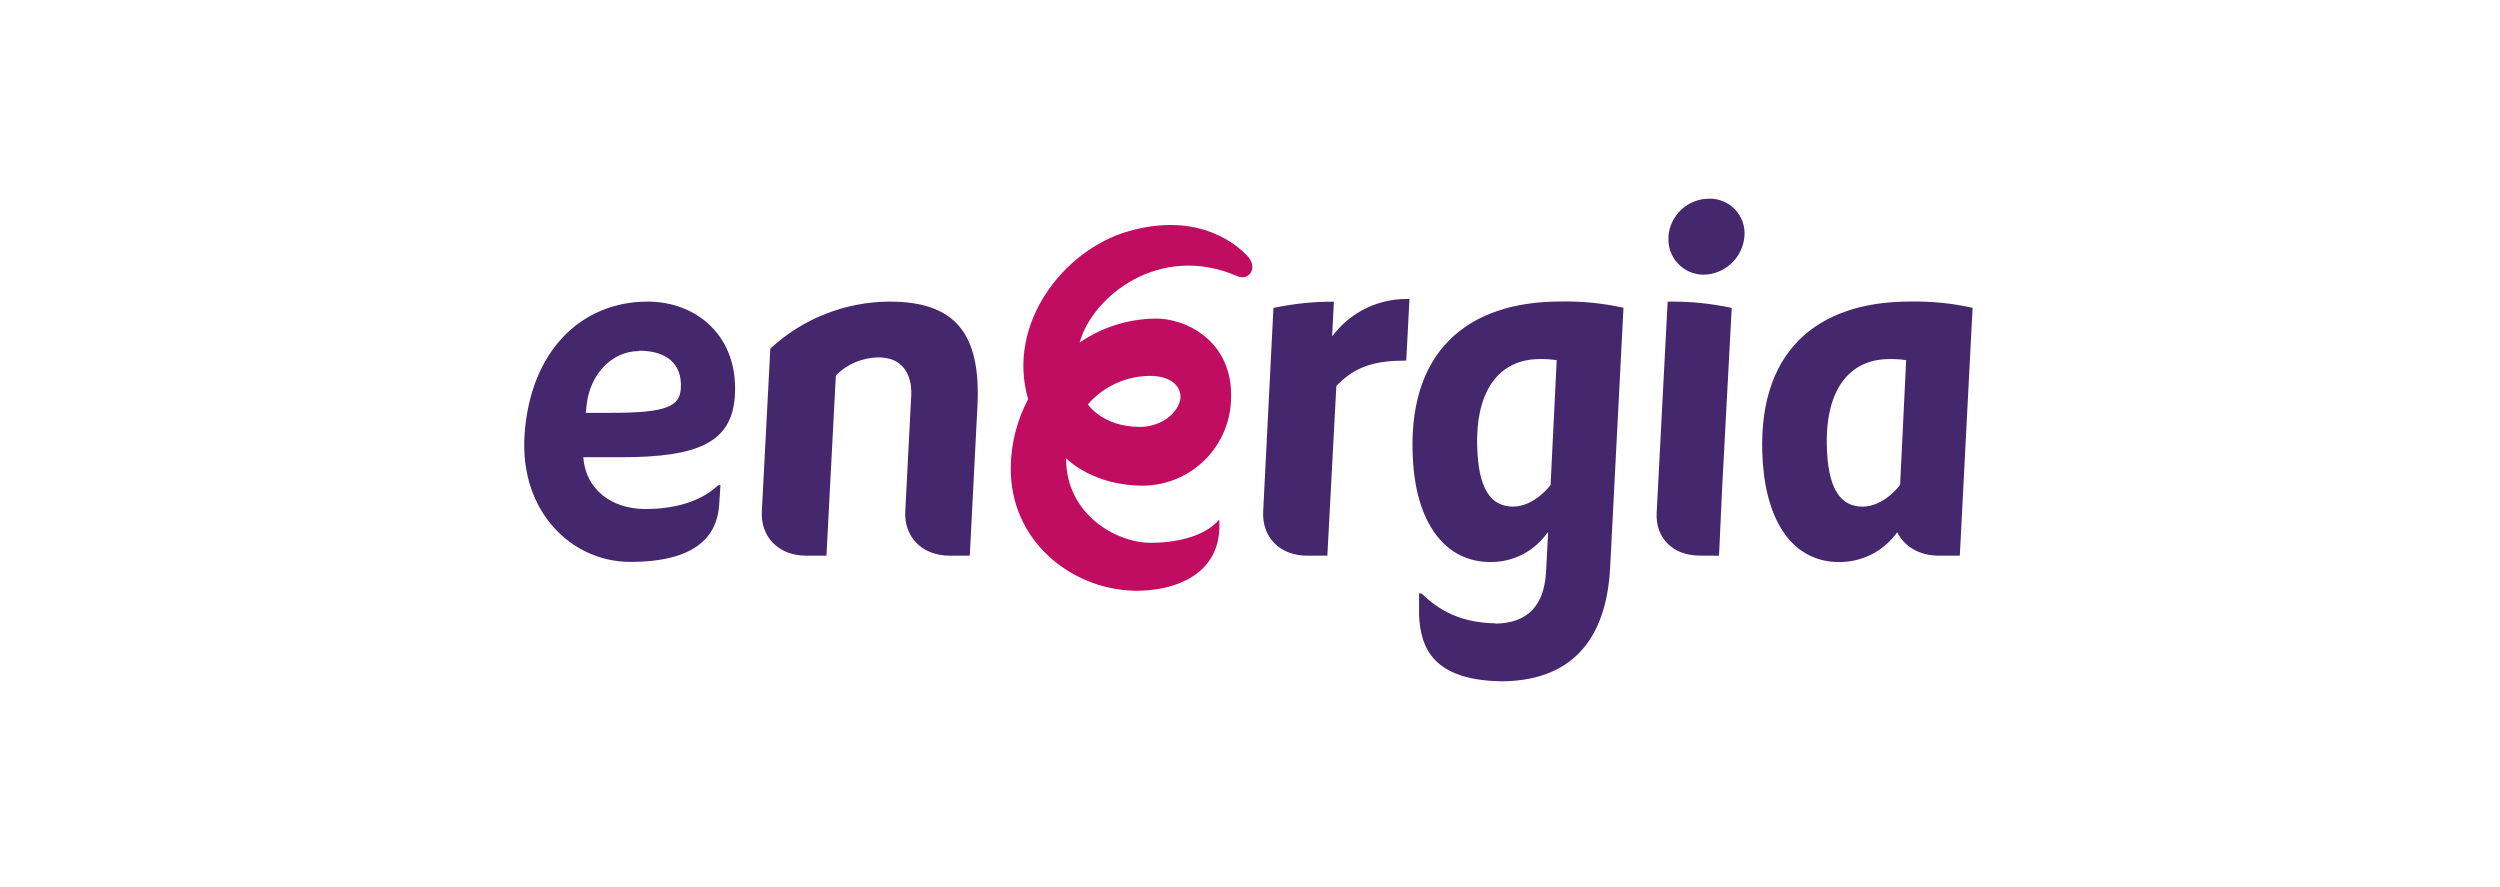
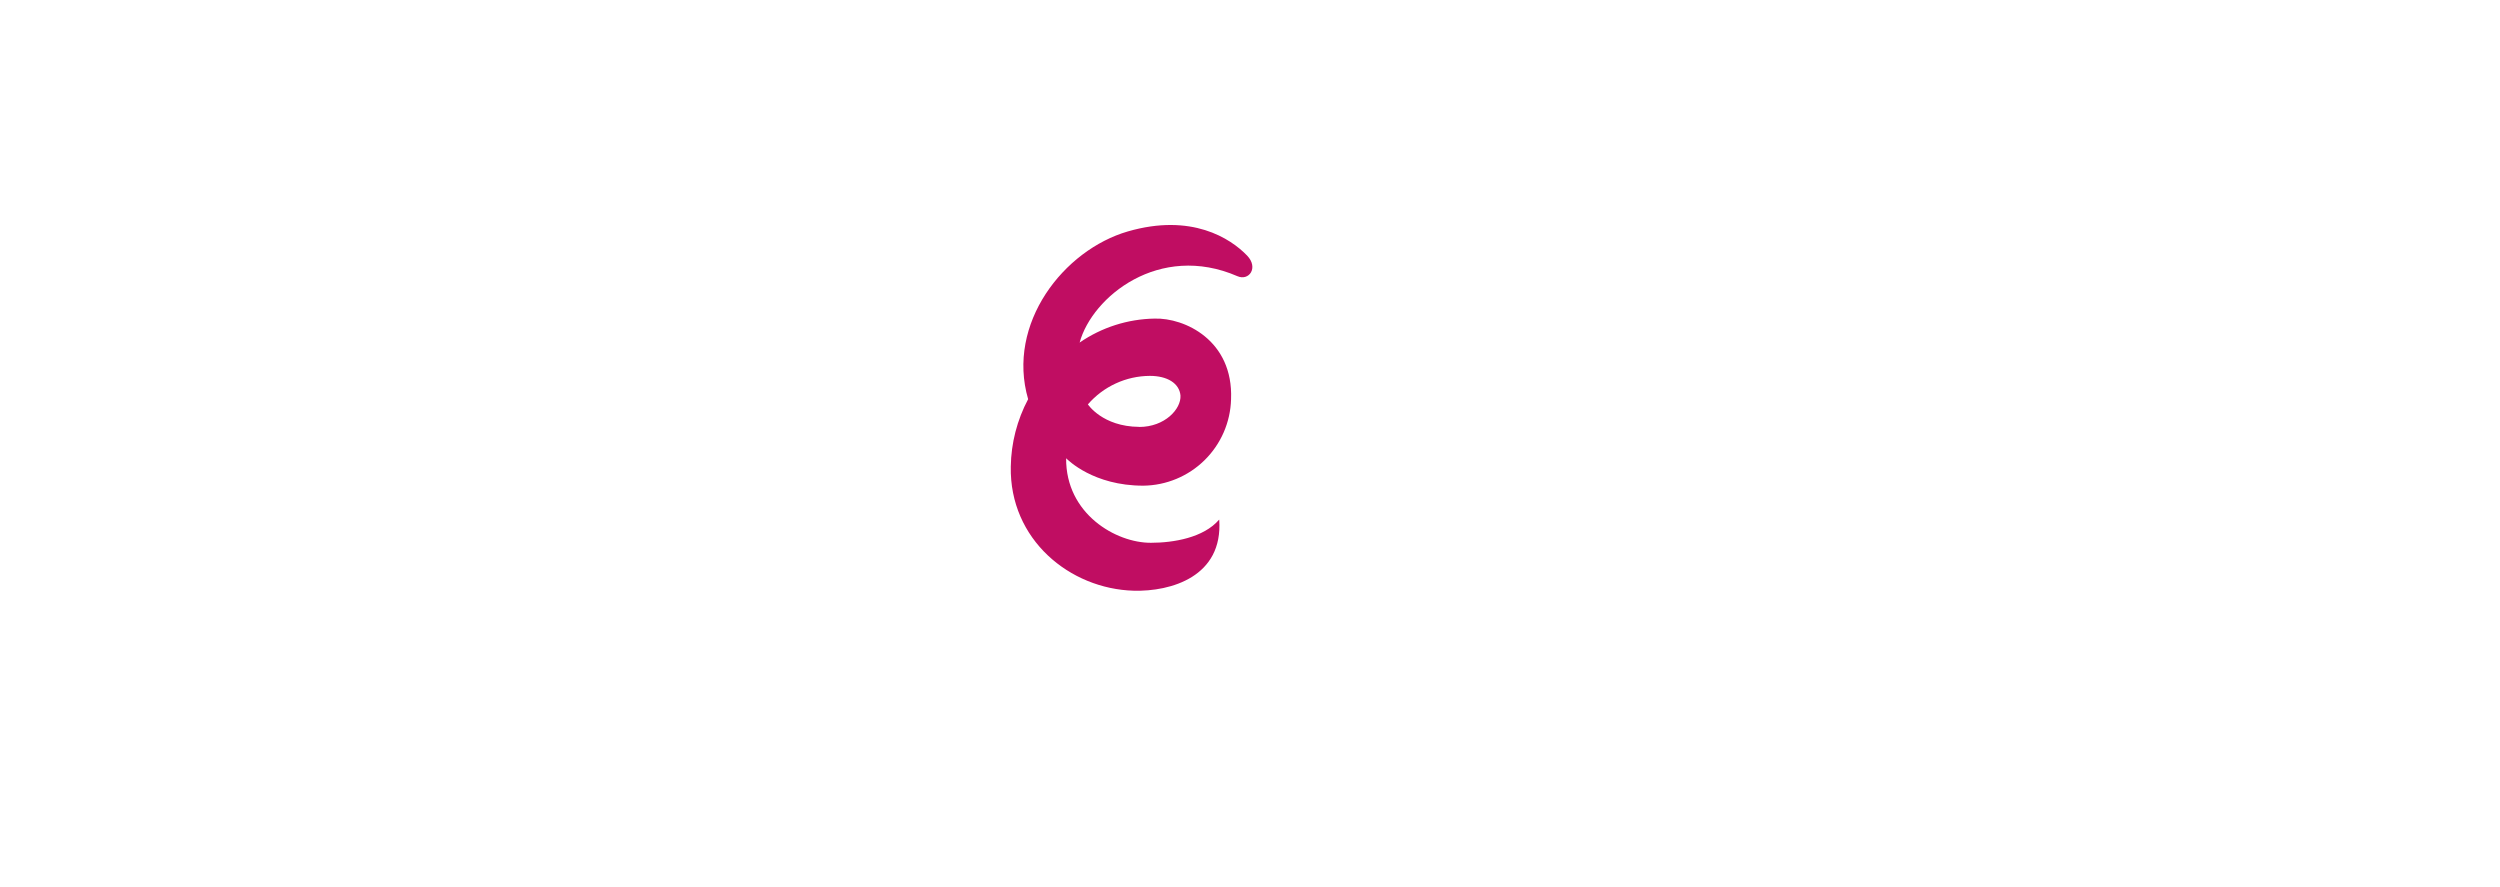
<svg xmlns="http://www.w3.org/2000/svg" width="124" height="44" viewBox="0 0 280 100" fill="none">
  <g clipPath="url(#clip0_7242_26922)">
-     <path d="M167.666 70.3C171.427 70.244 173.16 68.131 173.373 64.481L173.606 60.021H173.546C172.826 61.06 171.862 61.908 170.739 62.489C169.616 63.071 168.368 63.368 167.103 63.356C162.035 63.356 158.867 59.068 158.39 52.205C157.508 39.574 164.569 33.988 175.005 33.988C177.39 33.94 179.773 34.176 182.101 34.693L180.667 62.611L180.586 64.132C180.186 71.228 176.987 76.692 168.482 76.803H168.416C160.458 76.692 159.227 72.86 159.059 69.352V66.899H159.348C161.857 69.403 164.675 70.214 167.676 70.265L167.666 70.3ZM172.653 40.476C168.183 40.476 165.147 43.933 165.659 51.323C165.927 55.14 167.179 57.106 169.643 57.106C172.106 57.106 173.885 54.663 173.885 54.663L174.574 40.598C173.939 40.505 173.296 40.465 172.653 40.476ZM187.165 26.659C187.253 25.506 187.77 24.428 188.615 23.638C189.46 22.849 190.571 22.405 191.727 22.396C192.28 22.38 192.829 22.482 193.34 22.694C193.851 22.906 194.311 23.224 194.689 23.627C195.068 24.029 195.357 24.508 195.538 25.031C195.718 25.553 195.786 26.108 195.736 26.659C195.636 27.819 195.111 28.9 194.261 29.696C193.412 30.491 192.298 30.944 191.134 30.967C190.584 30.966 190.041 30.852 189.538 30.63C189.035 30.409 188.584 30.085 188.212 29.68C187.841 29.275 187.557 28.798 187.379 28.278C187.202 27.758 187.134 27.206 187.18 26.659M192.872 62.647L193.217 55.15L194.302 34.713C191.93 34.197 189.506 33.959 187.079 34.003L185.842 57.826C185.695 60.553 187.591 62.631 190.693 62.631L192.872 62.647ZM212.939 60.026C212.198 61.061 211.221 61.904 210.088 62.484C208.954 63.065 207.699 63.365 206.426 63.361C201.357 63.361 198.316 59.078 197.809 52.21C196.922 39.579 203.973 33.993 214.384 33.993C216.76 33.946 219.134 34.182 221.455 34.698L220.015 62.641H217.689C215.423 62.641 213.765 61.597 212.98 60.021L212.939 60.026ZM212.047 40.481C207.592 40.481 204.561 43.938 205.073 51.328C205.341 55.14 206.593 57.111 209.047 57.111C211.5 57.111 213.284 54.663 213.284 54.663L213.968 40.598C213.334 40.505 212.693 40.465 212.052 40.476M148.719 62.641L149.733 43.512C151.872 41.246 154.168 40.648 157.615 40.648L157.975 33.709C156.305 33.653 154.646 34 153.139 34.721C151.632 35.441 150.321 36.515 149.317 37.85H149.256L149.459 34.008C147.168 33.997 144.882 34.233 142.642 34.713L141.486 57.629C141.329 60.457 143.25 62.641 146.474 62.641H148.734M101.14 57.618C100.982 60.457 102.949 62.641 106.173 62.641H108.413L109.27 45.859C109.716 37.486 106.69 33.998 99.34 33.998C94.366 34.028 89.583 35.916 85.928 39.29L84.971 57.618C84.818 60.457 86.775 62.641 89.993 62.641H92.254L93.314 42.316C94.587 41.039 96.31 40.311 98.114 40.289C102.315 40.289 101.804 44.703 101.804 44.703L101.14 57.618ZM69.156 51.536H64.843C65.096 55.12 67.98 57.38 71.832 57.38C74.564 57.38 77.824 56.807 80.059 54.694H80.307L80.16 56.909C79.927 60.548 77.383 63.341 70.155 63.341C63.621 63.356 57.676 57.765 58.218 49.078C58.831 39.594 64.589 33.998 72.101 33.998C77.57 33.998 82.37 37.856 81.929 44.642C81.59 49.858 77.824 51.541 69.136 51.541M71.138 39.574C67.965 39.574 65.588 42.326 65.228 45.59L65.117 46.538H68.046C74.24 46.538 75.71 45.798 75.837 43.801C76.024 40.958 74.159 39.533 71.138 39.533" fill="#45276D" />
    <path d="M136.532 58.587C136.973 65.013 131.083 66.696 126.902 66.59C119.699 66.392 112.877 60.827 113.034 52.6C113.074 49.947 113.744 47.341 114.99 44.997C112.512 36.472 119.005 28.18 126.238 26.086C133.385 24.018 137.794 26.846 139.685 28.823C140.983 30.187 139.888 31.702 138.58 31.134C129.781 27.318 122.208 33.446 120.794 38.616C123.285 36.902 126.226 35.962 129.249 35.914C132.599 35.813 138.134 38.337 137.865 45.008C137.796 47.597 136.725 50.059 134.878 51.876C133.031 53.693 130.552 54.723 127.961 54.749C122.355 54.749 119.486 51.865 119.273 51.658C119.218 57.922 124.89 61.207 128.833 61.187C131.367 61.187 134.768 60.619 136.512 58.587M127.5 48.13C130.404 48.13 132.254 46.102 132.163 44.582C132.036 43.213 130.683 42.367 128.701 42.372C127.377 42.38 126.069 42.67 124.867 43.225C123.664 43.779 122.593 44.584 121.727 45.585C121.727 45.585 123.369 48.089 127.5 48.12" fill="#C00D62" />
  </g>
  <defs>
    <clipPath id="clip0_7242_26922">
-       <rect width="163.267" height="54.422" fill="white" transform="translate(58.18 22.398)" />
-     </clipPath>
+       </clipPath>
  </defs>
</svg>